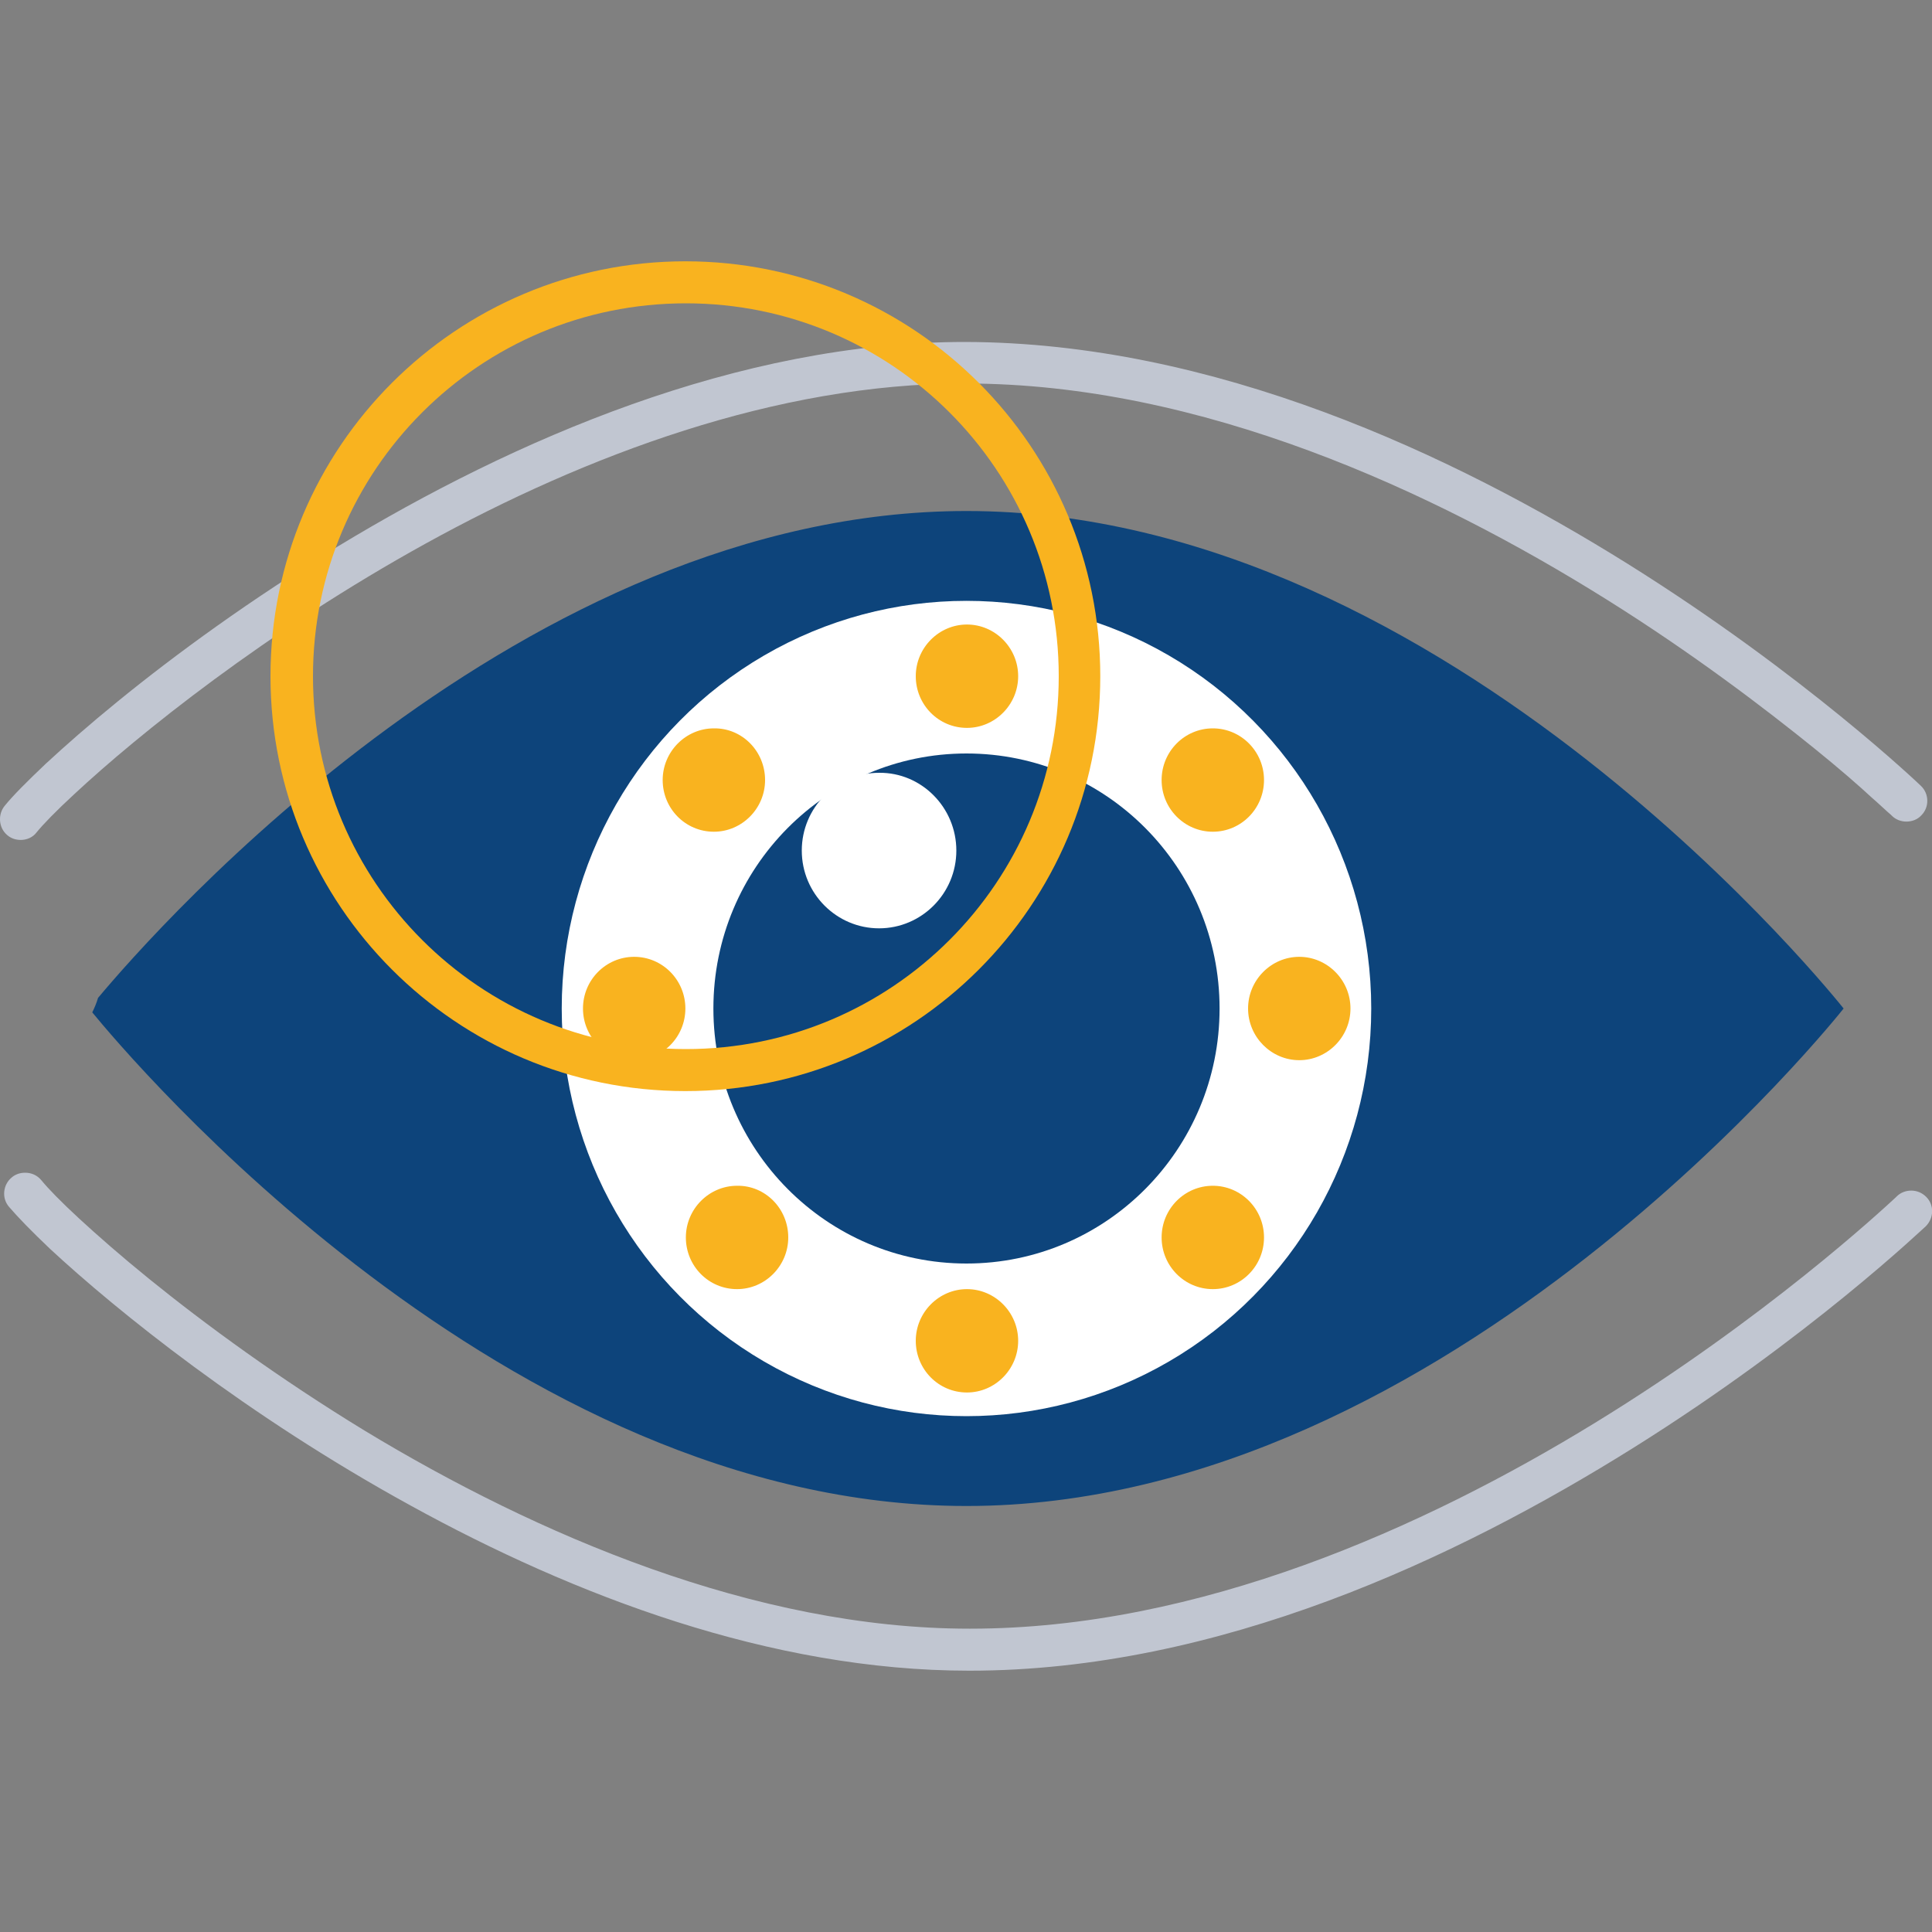
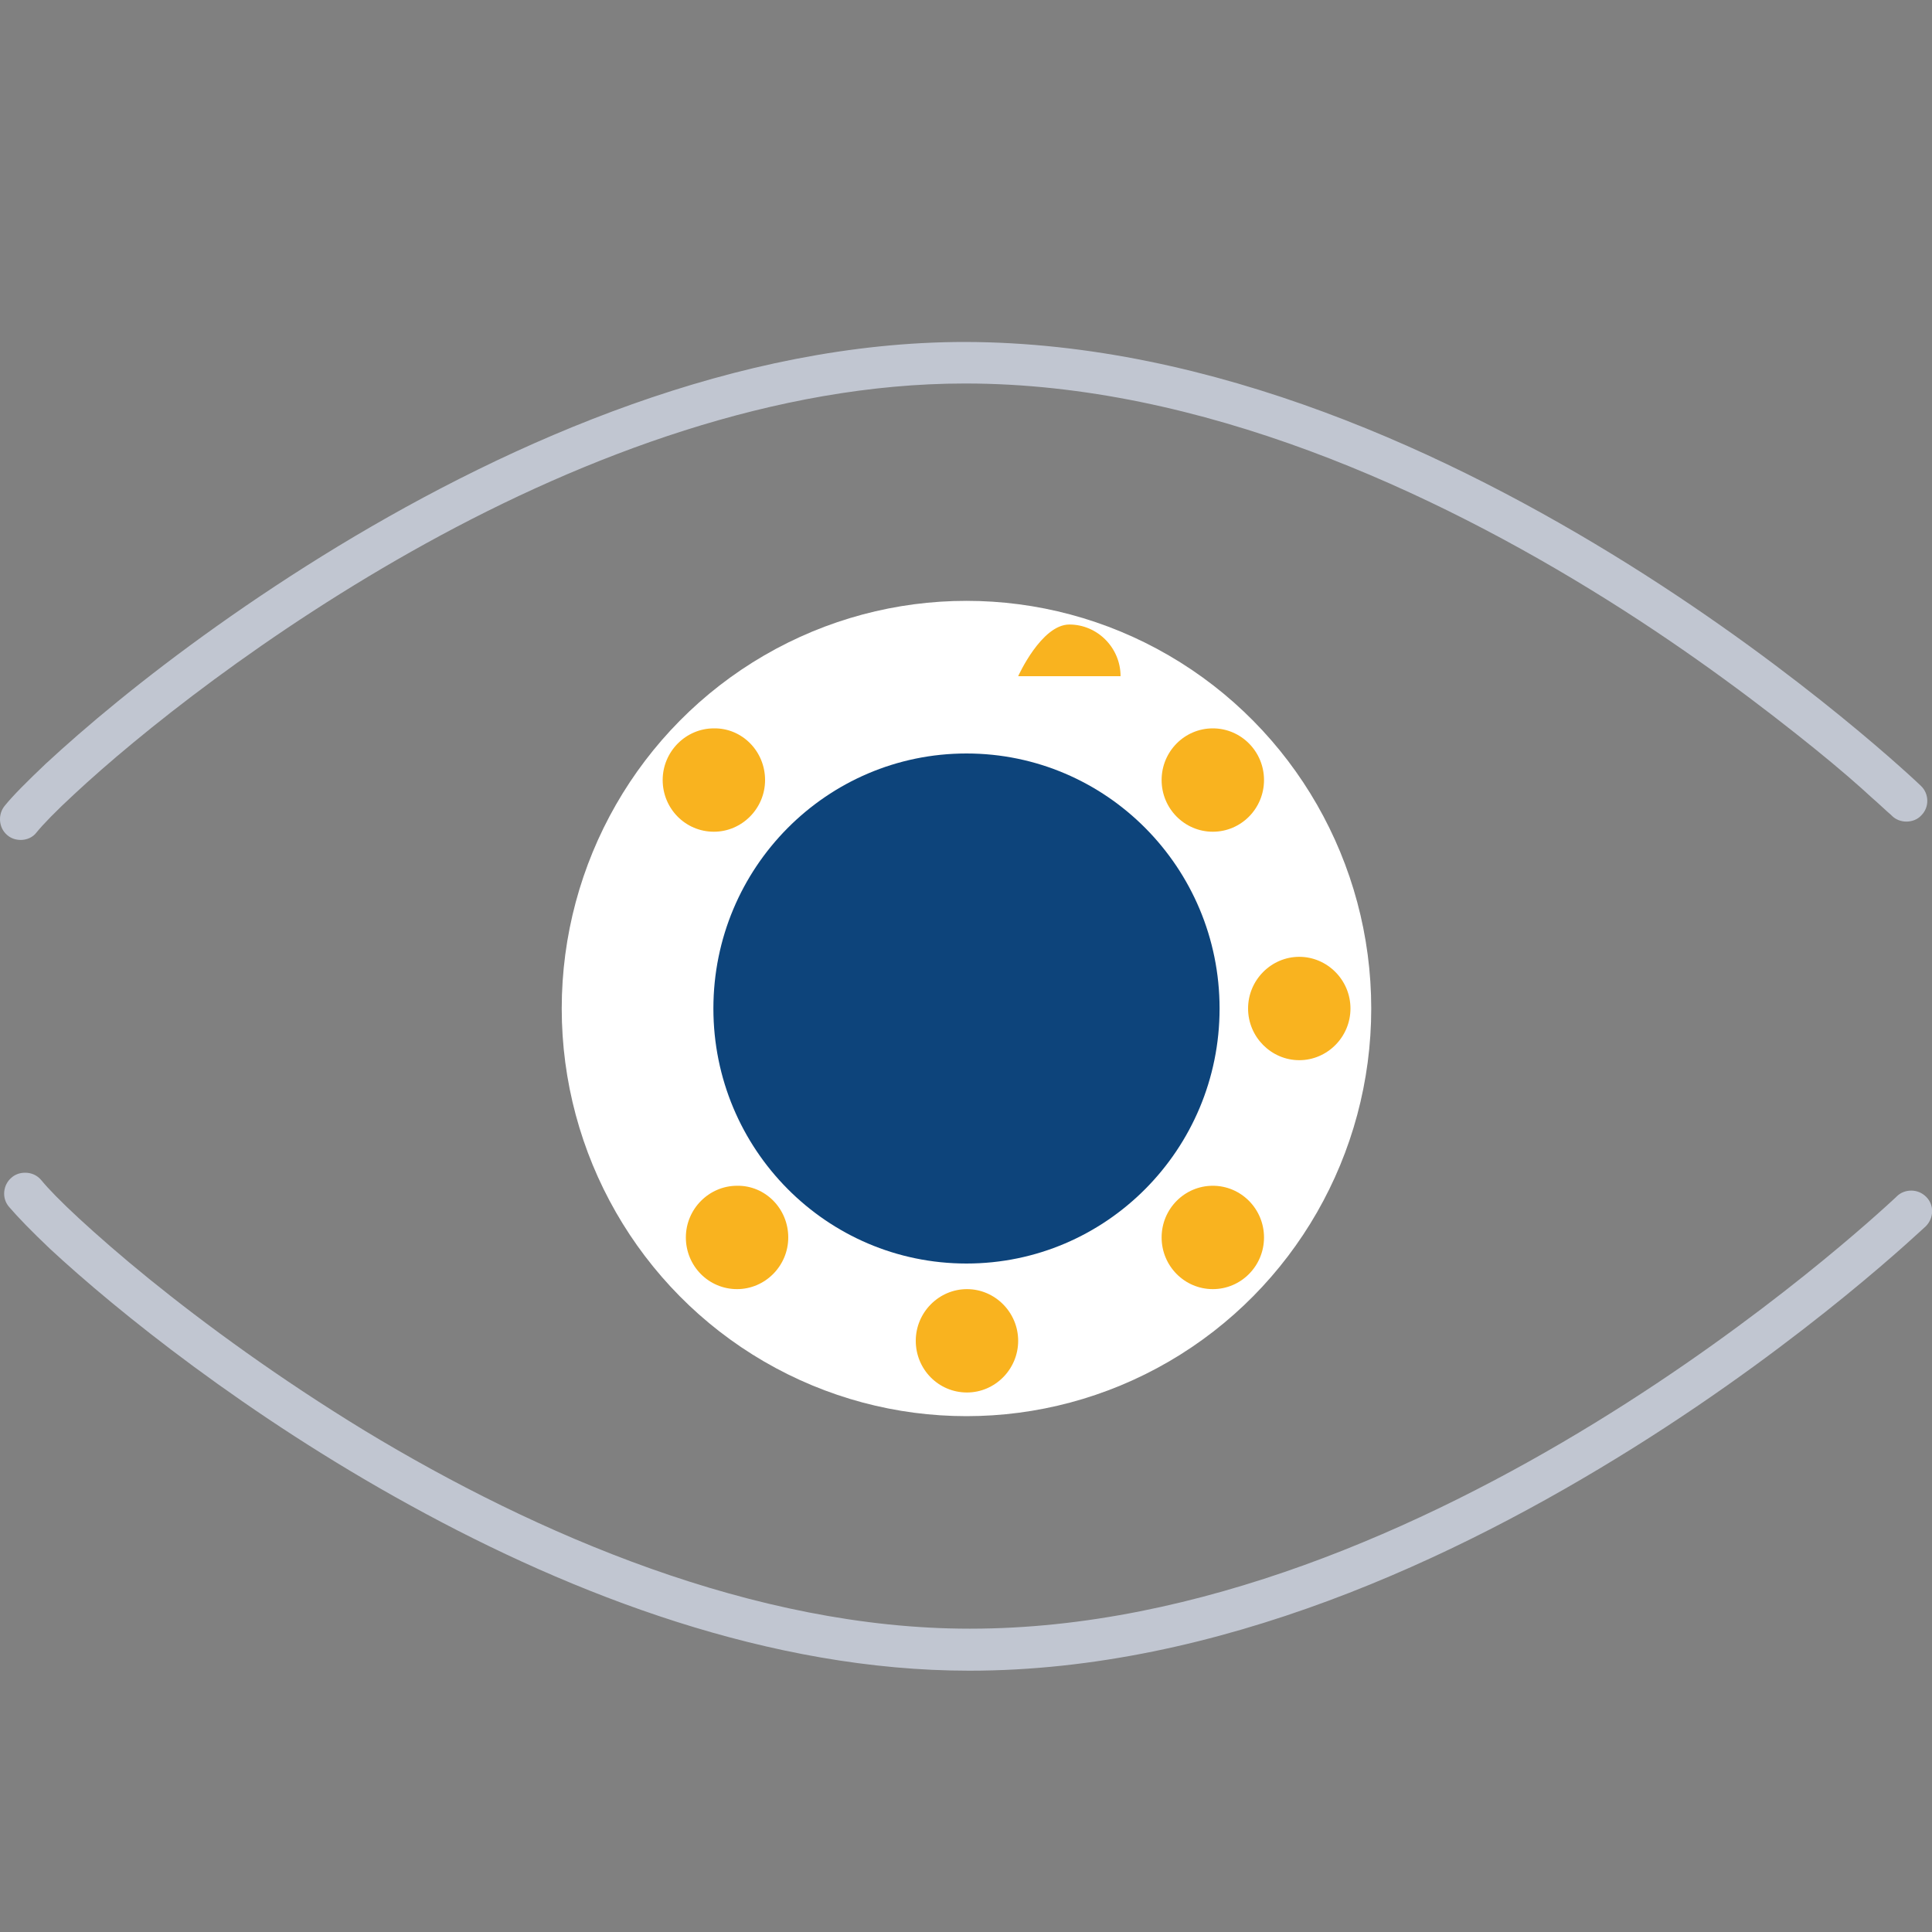
<svg xmlns="http://www.w3.org/2000/svg" viewBox="0 0 400 400">
  <rect x="0" y="0" width="400" height="400" fill="#808080" stroke="none" />
  <path d="m199.8 70.8c-47.1 0-93.5 20.3-129.8 42.3-18.1 11-33.7 22.4-45.6 32.1-5.9 4.8-10.9 9.2-14.9 12.9-3.9 3.7-6.8 6.6-8.5 8.7-1.5 1.8-1.3 4.6.5 6.1.8.7 1.8 1 2.8 1 1.2 0 2.5-.5 3.3-1.6 1.3-1.6 4-4.4 7.8-7.9 13.2-12.3 39.8-33.7 72.8-51.9s72.5-33.1 111.5-33.1h.1.1c48.8 0 96.9 22.3 132.7 44.7 17.9 11.2 32.7 22.5 43.1 30.9 5.2 4.2 9.2 7.7 11.9 10.2 1.4 1.2 2.4 2.2 3.1 2.8l.8.7.2.2c.8.8 1.9 1.2 3 1.2s2.3-.4 3.1-1.3c1.7-1.7 1.6-4.5-.1-6.1-.1-.1-24-23-60.6-45.9-36.5-22.8-85.8-45.9-137.3-46" fill="#c1c6d1" />
  <path d="m5.2 242.8c-1 0-2 .3-2.8 1-1.8 1.5-2.1 4.3-.5 6.1 1.8 2.1 4.6 5 8.5 8.7 13.8 12.8 40.7 34.5 74.6 53.1 33.8 18.6 74.5 34.2 115.7 34.2 51.5 0 100.8-23.2 137.4-46.1s60.4-45.8 60.6-45.9c1.7-1.7 1.8-4.4.1-6.1-.9-.9-2-1.3-3.1-1.3s-2.2.4-3 1.2l-.2.2c-2.7 2.5-26.9 25-62.3 46.7s-82 42.6-129.3 42.6h-.1-.1c-44.5 0-89.7-19.5-125.2-41-17.7-10.8-33-22-44.6-31.4-5.8-4.7-10.7-9-14.5-12.5s-6.5-6.3-7.8-7.9c-.9-1.1-2.1-1.6-3.4-1.6" fill="#c1c6d1" />
-   <path d="m200.1 105.8c-91.7 0-167.5 86.1-179.8 100.8-.3 1-.7 2-1.2 3 7.4 9 85.5 102.2 181 102.2 100.3 0 181.6-103 181.6-103s-81.3-103-181.6-103z" fill="#0d447b" />
  <ellipse cx="200.1" cy="208.8" fill="#fff" rx="83.8" ry="84.4" />
  <ellipse cx="200.1" cy="208.8" fill="#0d447b" rx="52.4" ry="52.8" />
-   <path d="m198 176.1c0 8.9-7.2 16.1-16 16.1s-16-7.2-16-16.1 7.2-16.1 16-16.1c8.8-.1 16 7.2 16 16.1z" fill="#fff" />
  <g fill="#f9b31f">
-     <path d="m210.8 140c0 5.9-4.8 10.7-10.6 10.7-5.9 0-10.6-4.8-10.6-10.7s4.8-10.7 10.6-10.7 10.6 4.8 10.6 10.7z" />
+     <path d="m210.8 140s4.8-10.7 10.6-10.7 10.6 4.8 10.6 10.7z" />
    <ellipse cx="251.1" cy="256.2" rx="10.6" ry="10.7" />
    <path d="m158.4 161.5c0 5.9-4.8 10.7-10.6 10.7-5.9 0-10.6-4.8-10.6-10.7s4.8-10.7 10.6-10.7c5.8-.1 10.6 4.7 10.6 10.7z" />
    <path d="m279.6 208.8c0 5.9-4.8 10.7-10.6 10.7s-10.6-4.8-10.6-10.7 4.8-10.7 10.6-10.7 10.6 4.8 10.6 10.7z" />
    <path d="m163.2 256.2c0 5.9-4.8 10.7-10.6 10.7-5.9 0-10.6-4.8-10.6-10.7s4.8-10.7 10.6-10.7c5.8-.1 10.6 4.7 10.6 10.7z" />
    <ellipse cx="251.1" cy="161.5" rx="10.6" ry="10.7" />
-     <ellipse cx="131.3" cy="208.8" rx="10.6" ry="10.7" />
    <path d="m210.8 277.6c0 5.9-4.8 10.7-10.6 10.7-5.9 0-10.6-4.8-10.6-10.7s4.8-10.7 10.6-10.7 10.6 4.8 10.6 10.7z" />
-     <path d="m223.5 140h-4.3c0 21.3-8.6 40.6-22.6 54.6s-33.3 22.6-54.6 22.6-40.6-8.6-54.6-22.6-22.6-33.3-22.6-54.6 8.6-40.6 22.6-54.6 33.3-22.6 54.6-22.6 40.6 8.6 54.6 22.6 22.6 33.3 22.6 54.6h4.3 4.3c0-47.4-38.4-85.9-85.9-85.9-47.4 0-85.9 38.4-85.9 85.9 0 47.4 38.4 85.9 85.9 85.9 47.4 0 85.9-38.4 85.9-85.9z" />
  </g>
</svg>